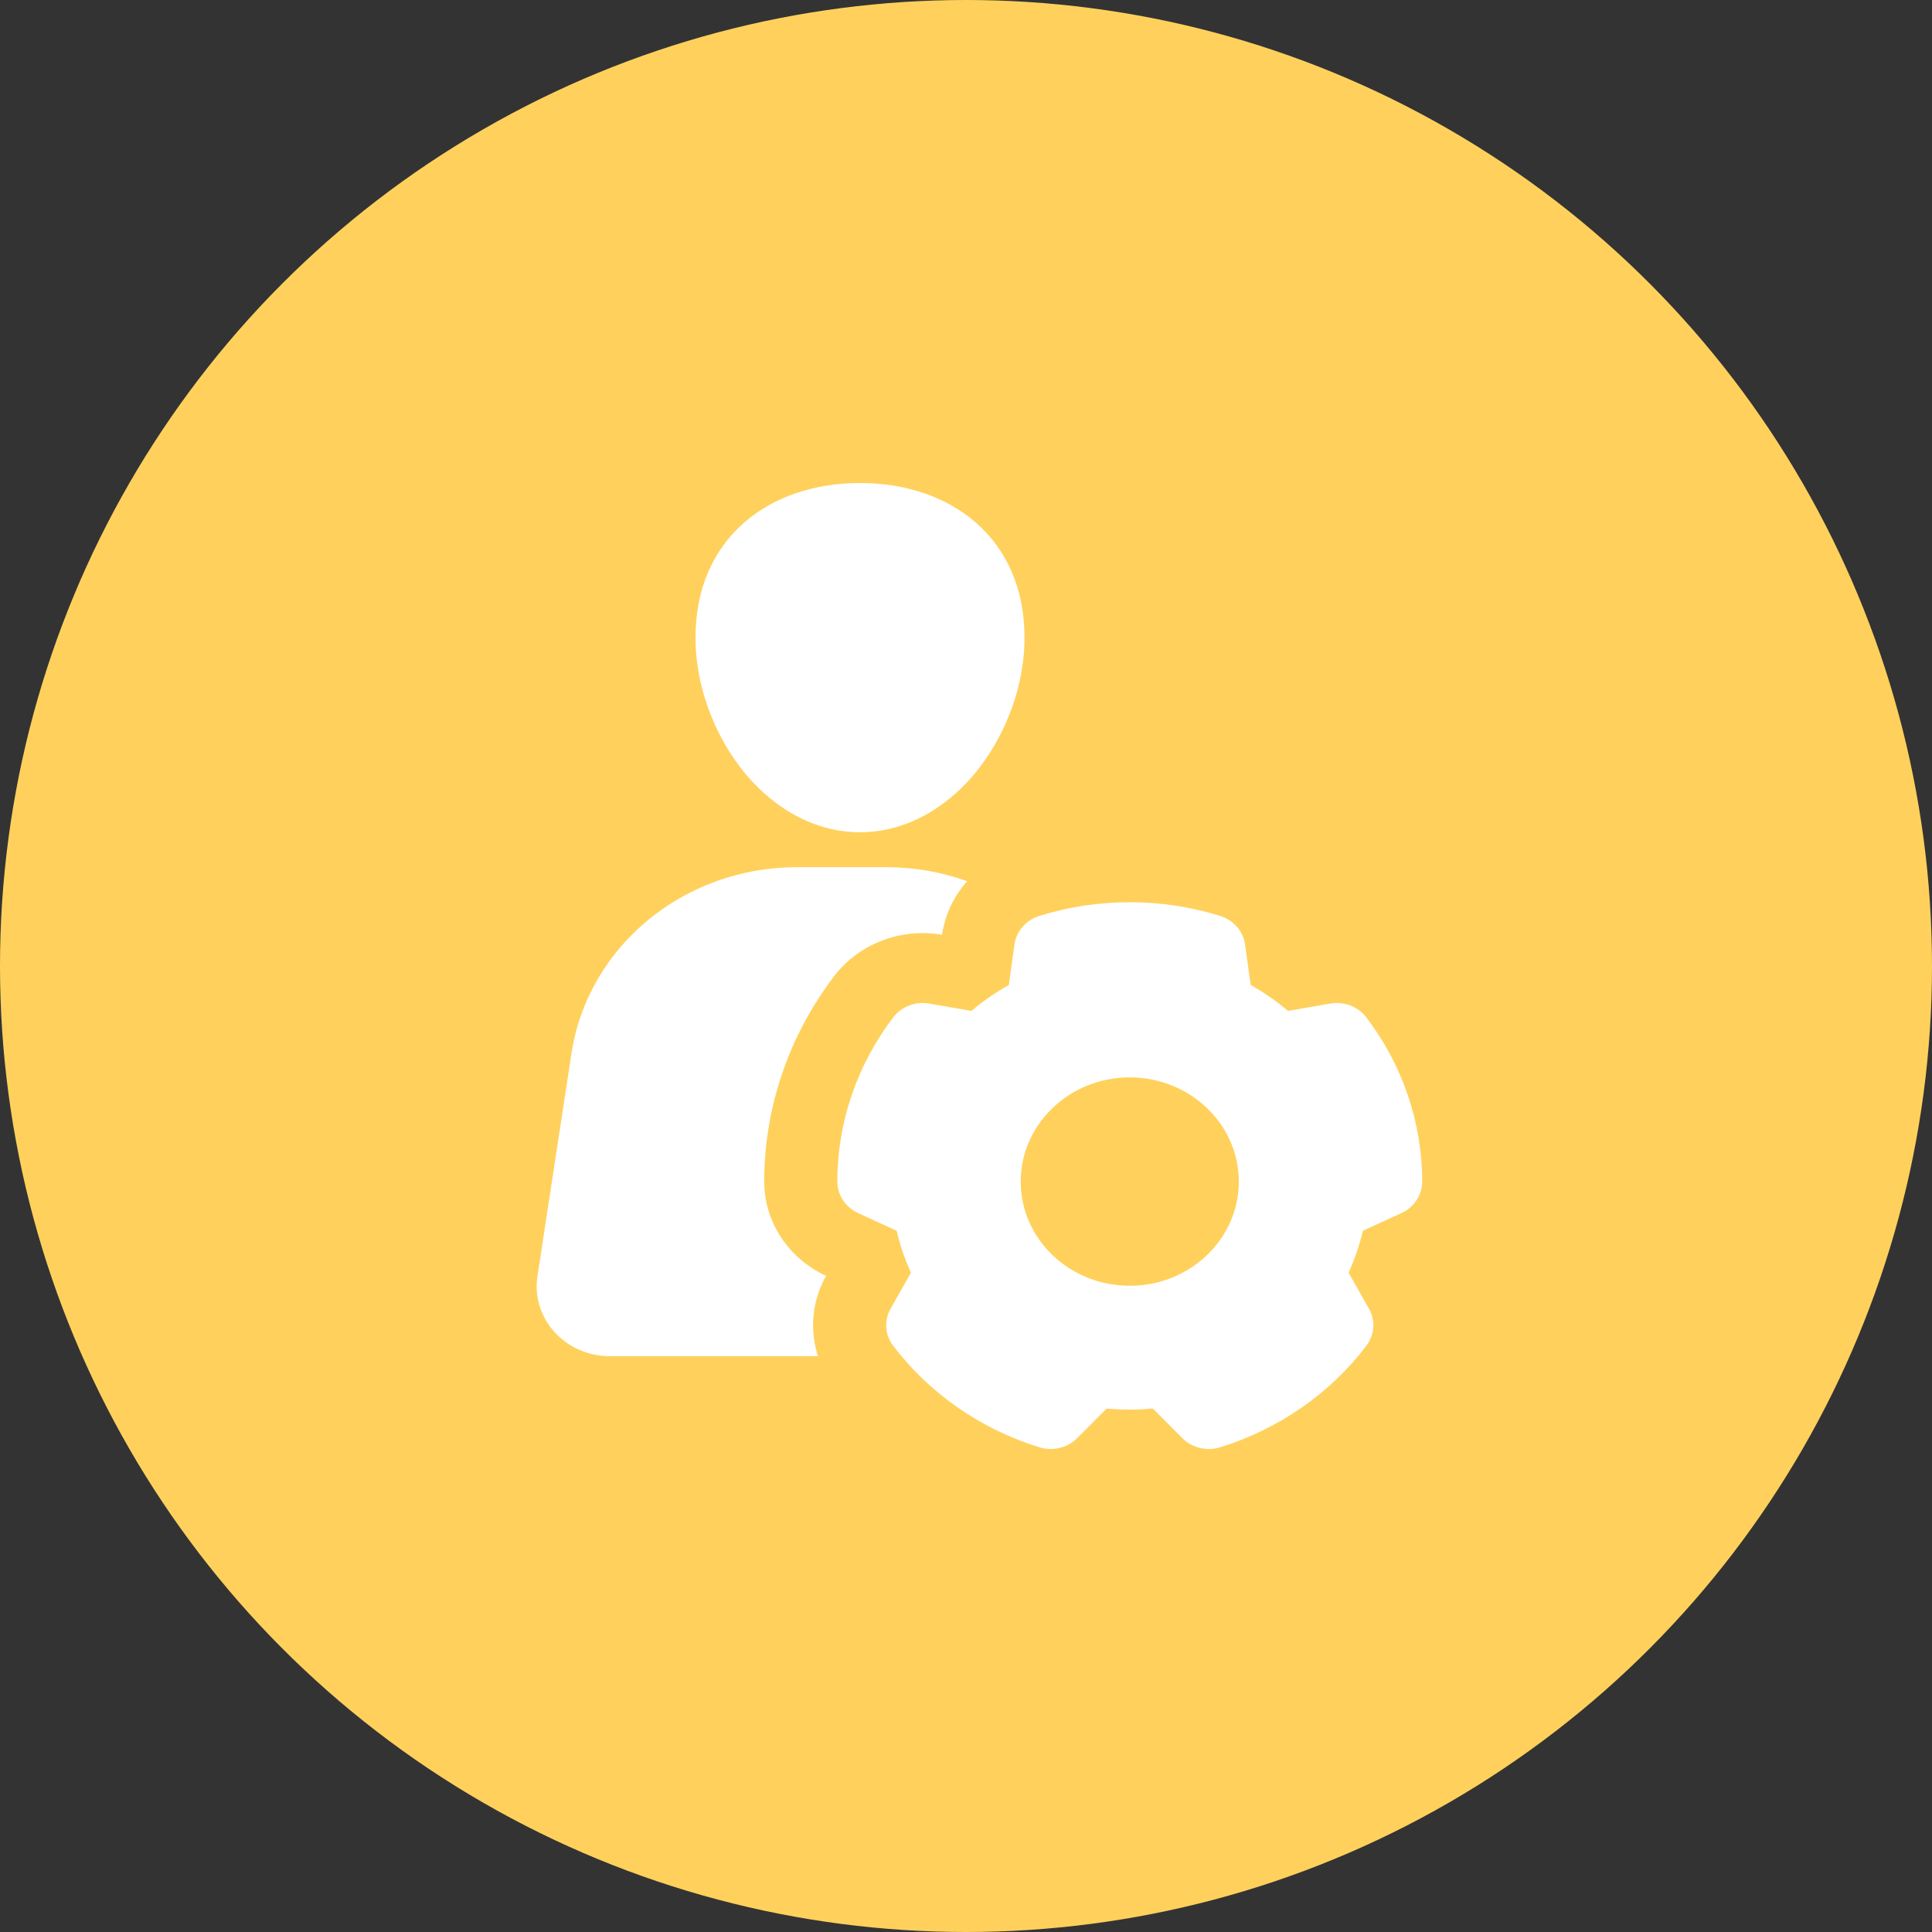
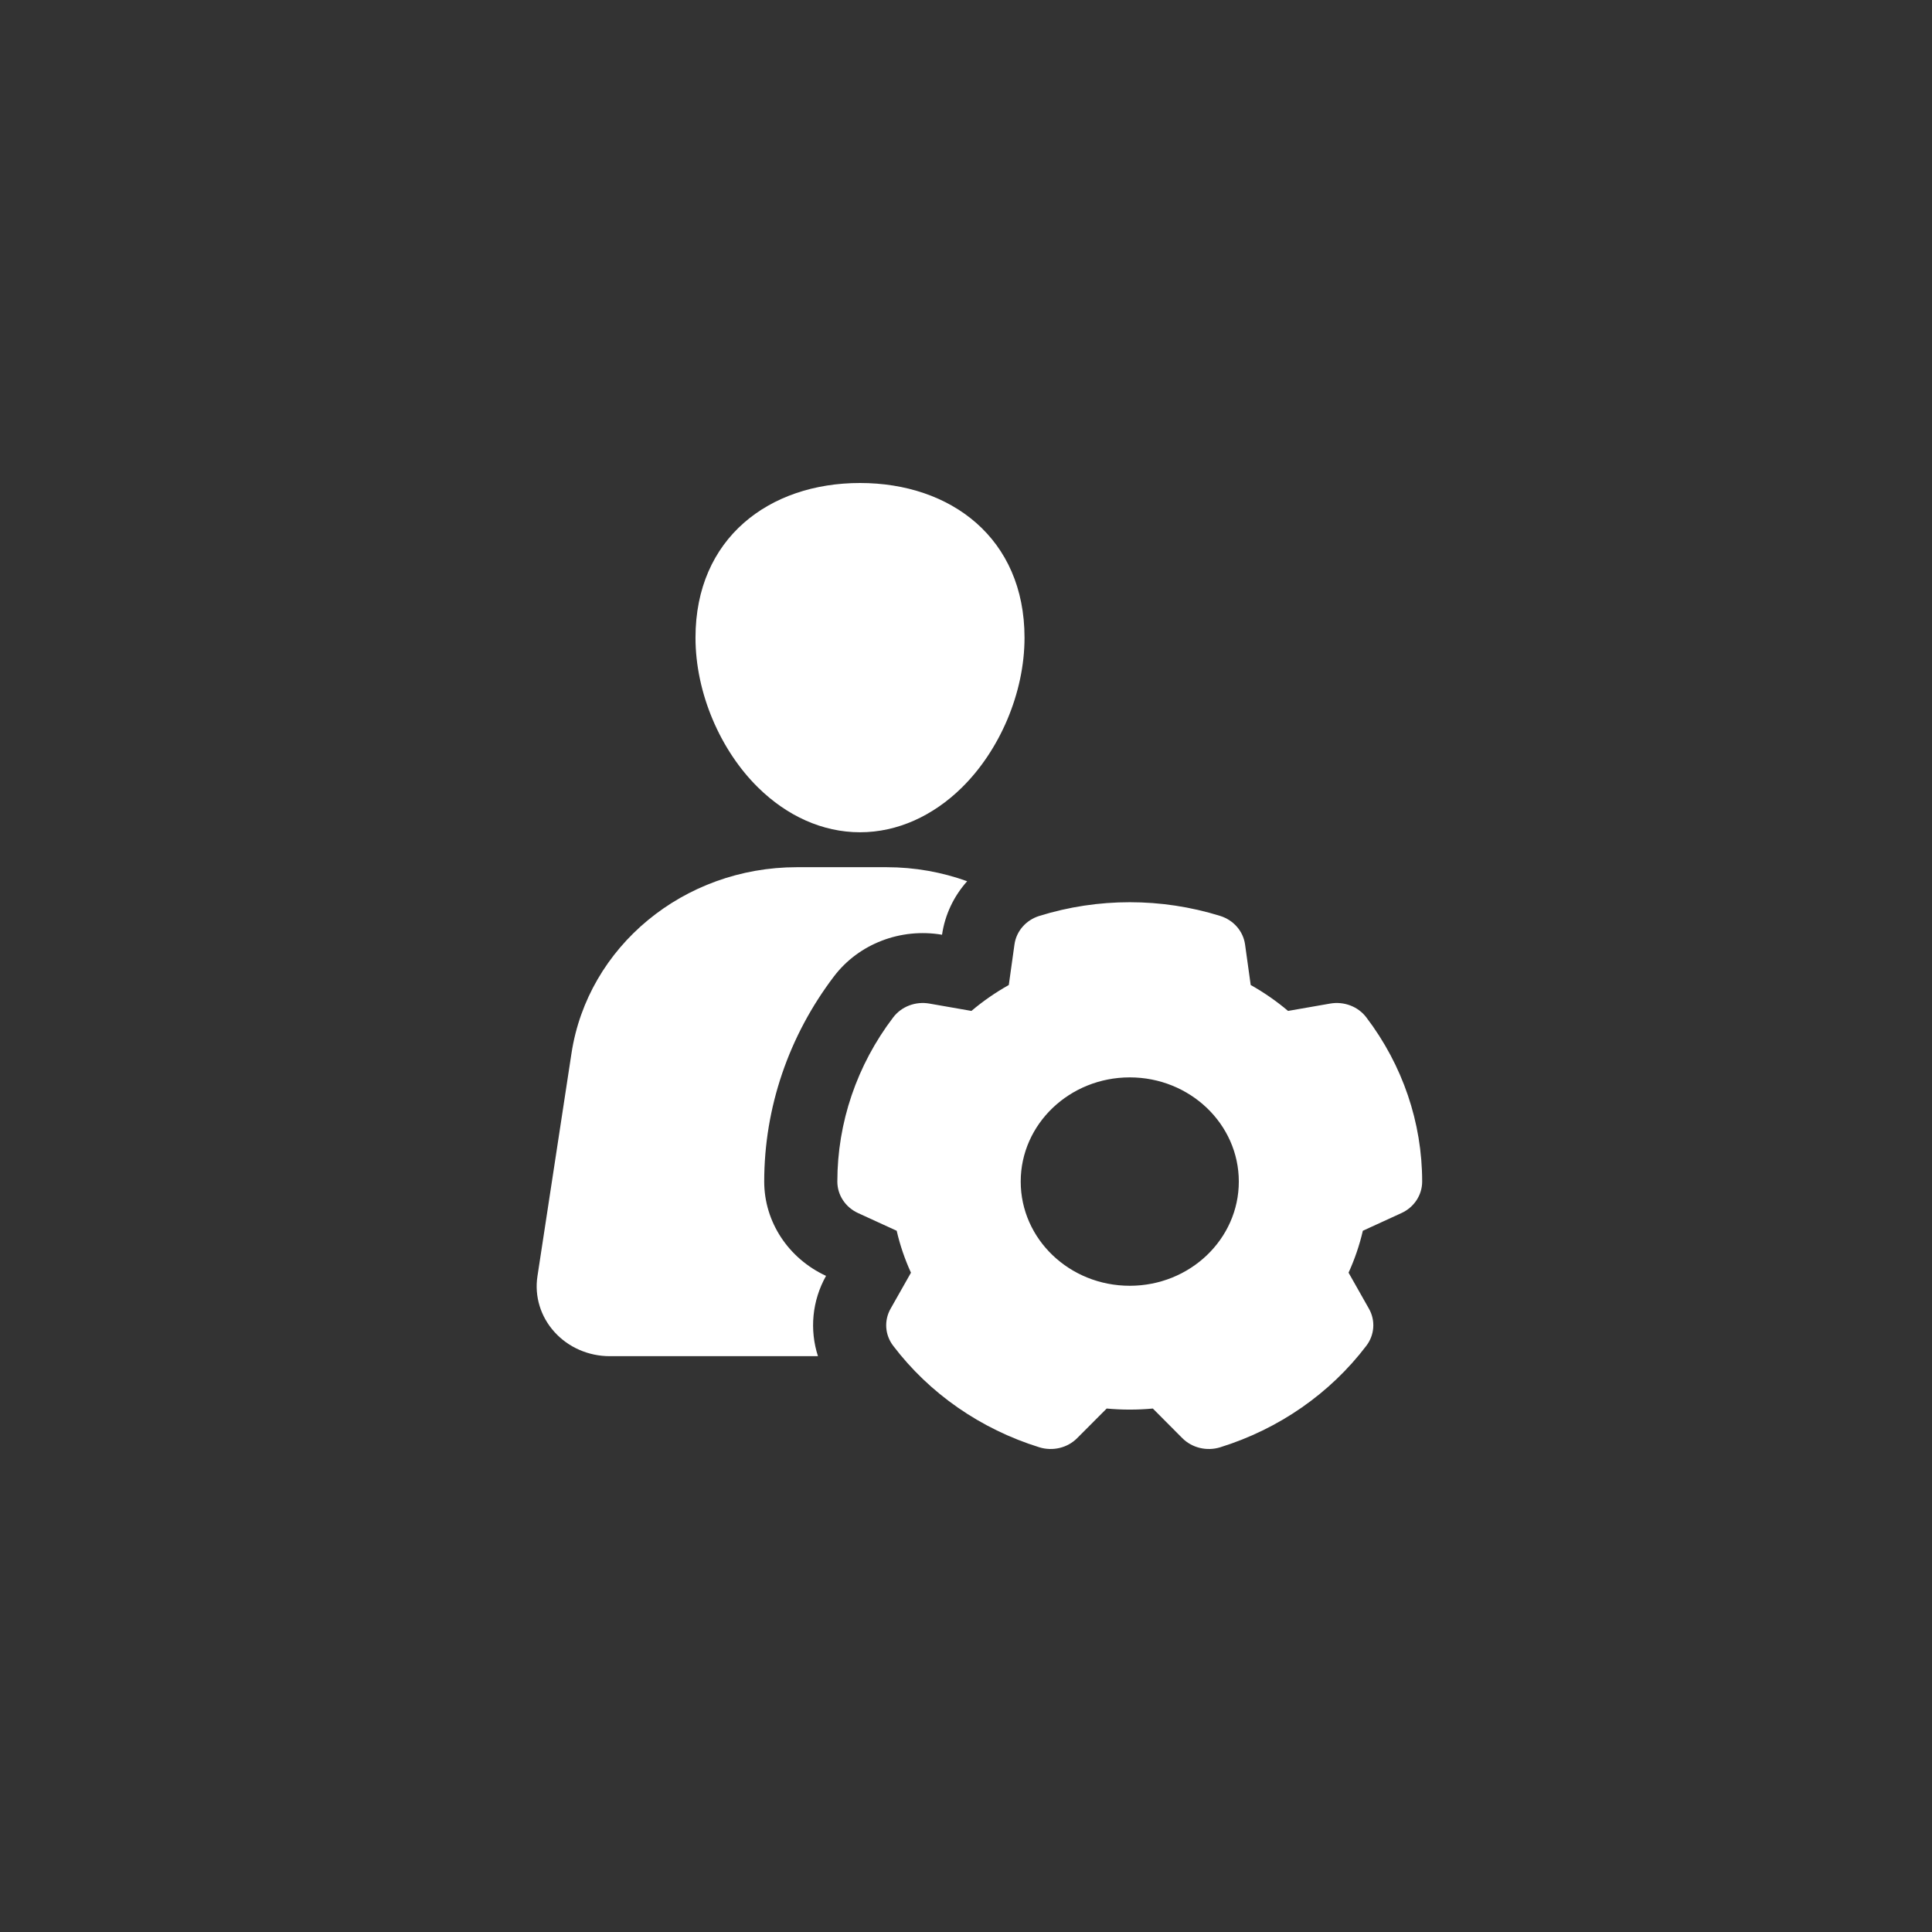
<svg xmlns="http://www.w3.org/2000/svg" width="72" height="72" viewBox="0 0 72 72" fill="none">
  <rect x="0" y="0" width="72" height="72" fill="#333333" stroke="none" />
-   <circle cx="36" cy="36" r="36" fill="#FFD15C" />
  <path fill-rule="evenodd" clip-rule="evenodd" d="M32.05 18C35.441 18 38.181 20.062 38.181 23.765C38.181 25.824 37.255 27.968 35.841 29.355C34.783 30.394 33.46 31.016 32.05 31.016C30.638 31.016 29.315 30.394 28.258 29.355C26.844 27.968 25.919 25.824 25.919 23.765C25.919 20.062 28.658 18 32.05 18ZM30.483 50.541H22.725C21.933 50.541 21.181 50.213 20.664 49.64C20.146 49.069 19.914 48.31 20.029 47.561L21.297 39.257C21.905 35.273 25.481 32.318 29.697 32.318H33.04C34.093 32.318 35.106 32.503 36.043 32.841C35.547 33.397 35.216 34.084 35.107 34.835C33.566 34.572 32.002 35.174 31.082 36.384C29.39 38.608 28.48 41.286 28.48 44.034C28.48 45.531 29.375 46.895 30.784 47.548C30.261 48.482 30.167 49.561 30.483 50.541ZM46.4 35.199L46.61 36.708C47.106 36.987 47.572 37.31 48.002 37.674L49.572 37.4C50.087 37.31 50.612 37.509 50.919 37.915C52.272 39.693 53 41.836 53 44.034C53 44.535 52.7 44.992 52.227 45.208L50.789 45.867C50.665 46.403 50.486 46.926 50.257 47.429L51.016 48.771C51.266 49.211 51.227 49.749 50.919 50.154C49.567 51.932 47.659 53.257 45.47 53.937C44.972 54.09 44.425 53.959 44.062 53.596L42.963 52.492C42.391 52.545 41.814 52.545 41.243 52.492L40.142 53.596C39.782 53.959 39.234 54.09 38.735 53.937C36.546 53.257 34.638 51.932 33.287 50.154C32.977 49.749 32.941 49.211 33.19 48.771L33.949 47.43C33.719 46.926 33.54 46.403 33.417 45.867L31.979 45.208C31.506 44.992 31.205 44.535 31.205 44.034C31.205 41.836 31.934 39.693 33.287 37.915C33.595 37.509 34.118 37.31 34.634 37.4L36.202 37.674C36.633 37.31 37.099 36.987 37.595 36.708L37.806 35.199C37.875 34.701 38.236 34.287 38.735 34.133C40.923 33.453 43.282 33.453 45.47 34.133C45.968 34.287 46.331 34.701 46.4 35.199ZM42.103 40.151C39.859 40.151 38.039 41.892 38.039 44.034C38.039 46.178 39.859 47.917 42.103 47.917C44.346 47.917 46.167 46.178 46.167 44.034C46.167 41.892 44.346 40.151 42.103 40.151Z" fill="white" />
</svg>